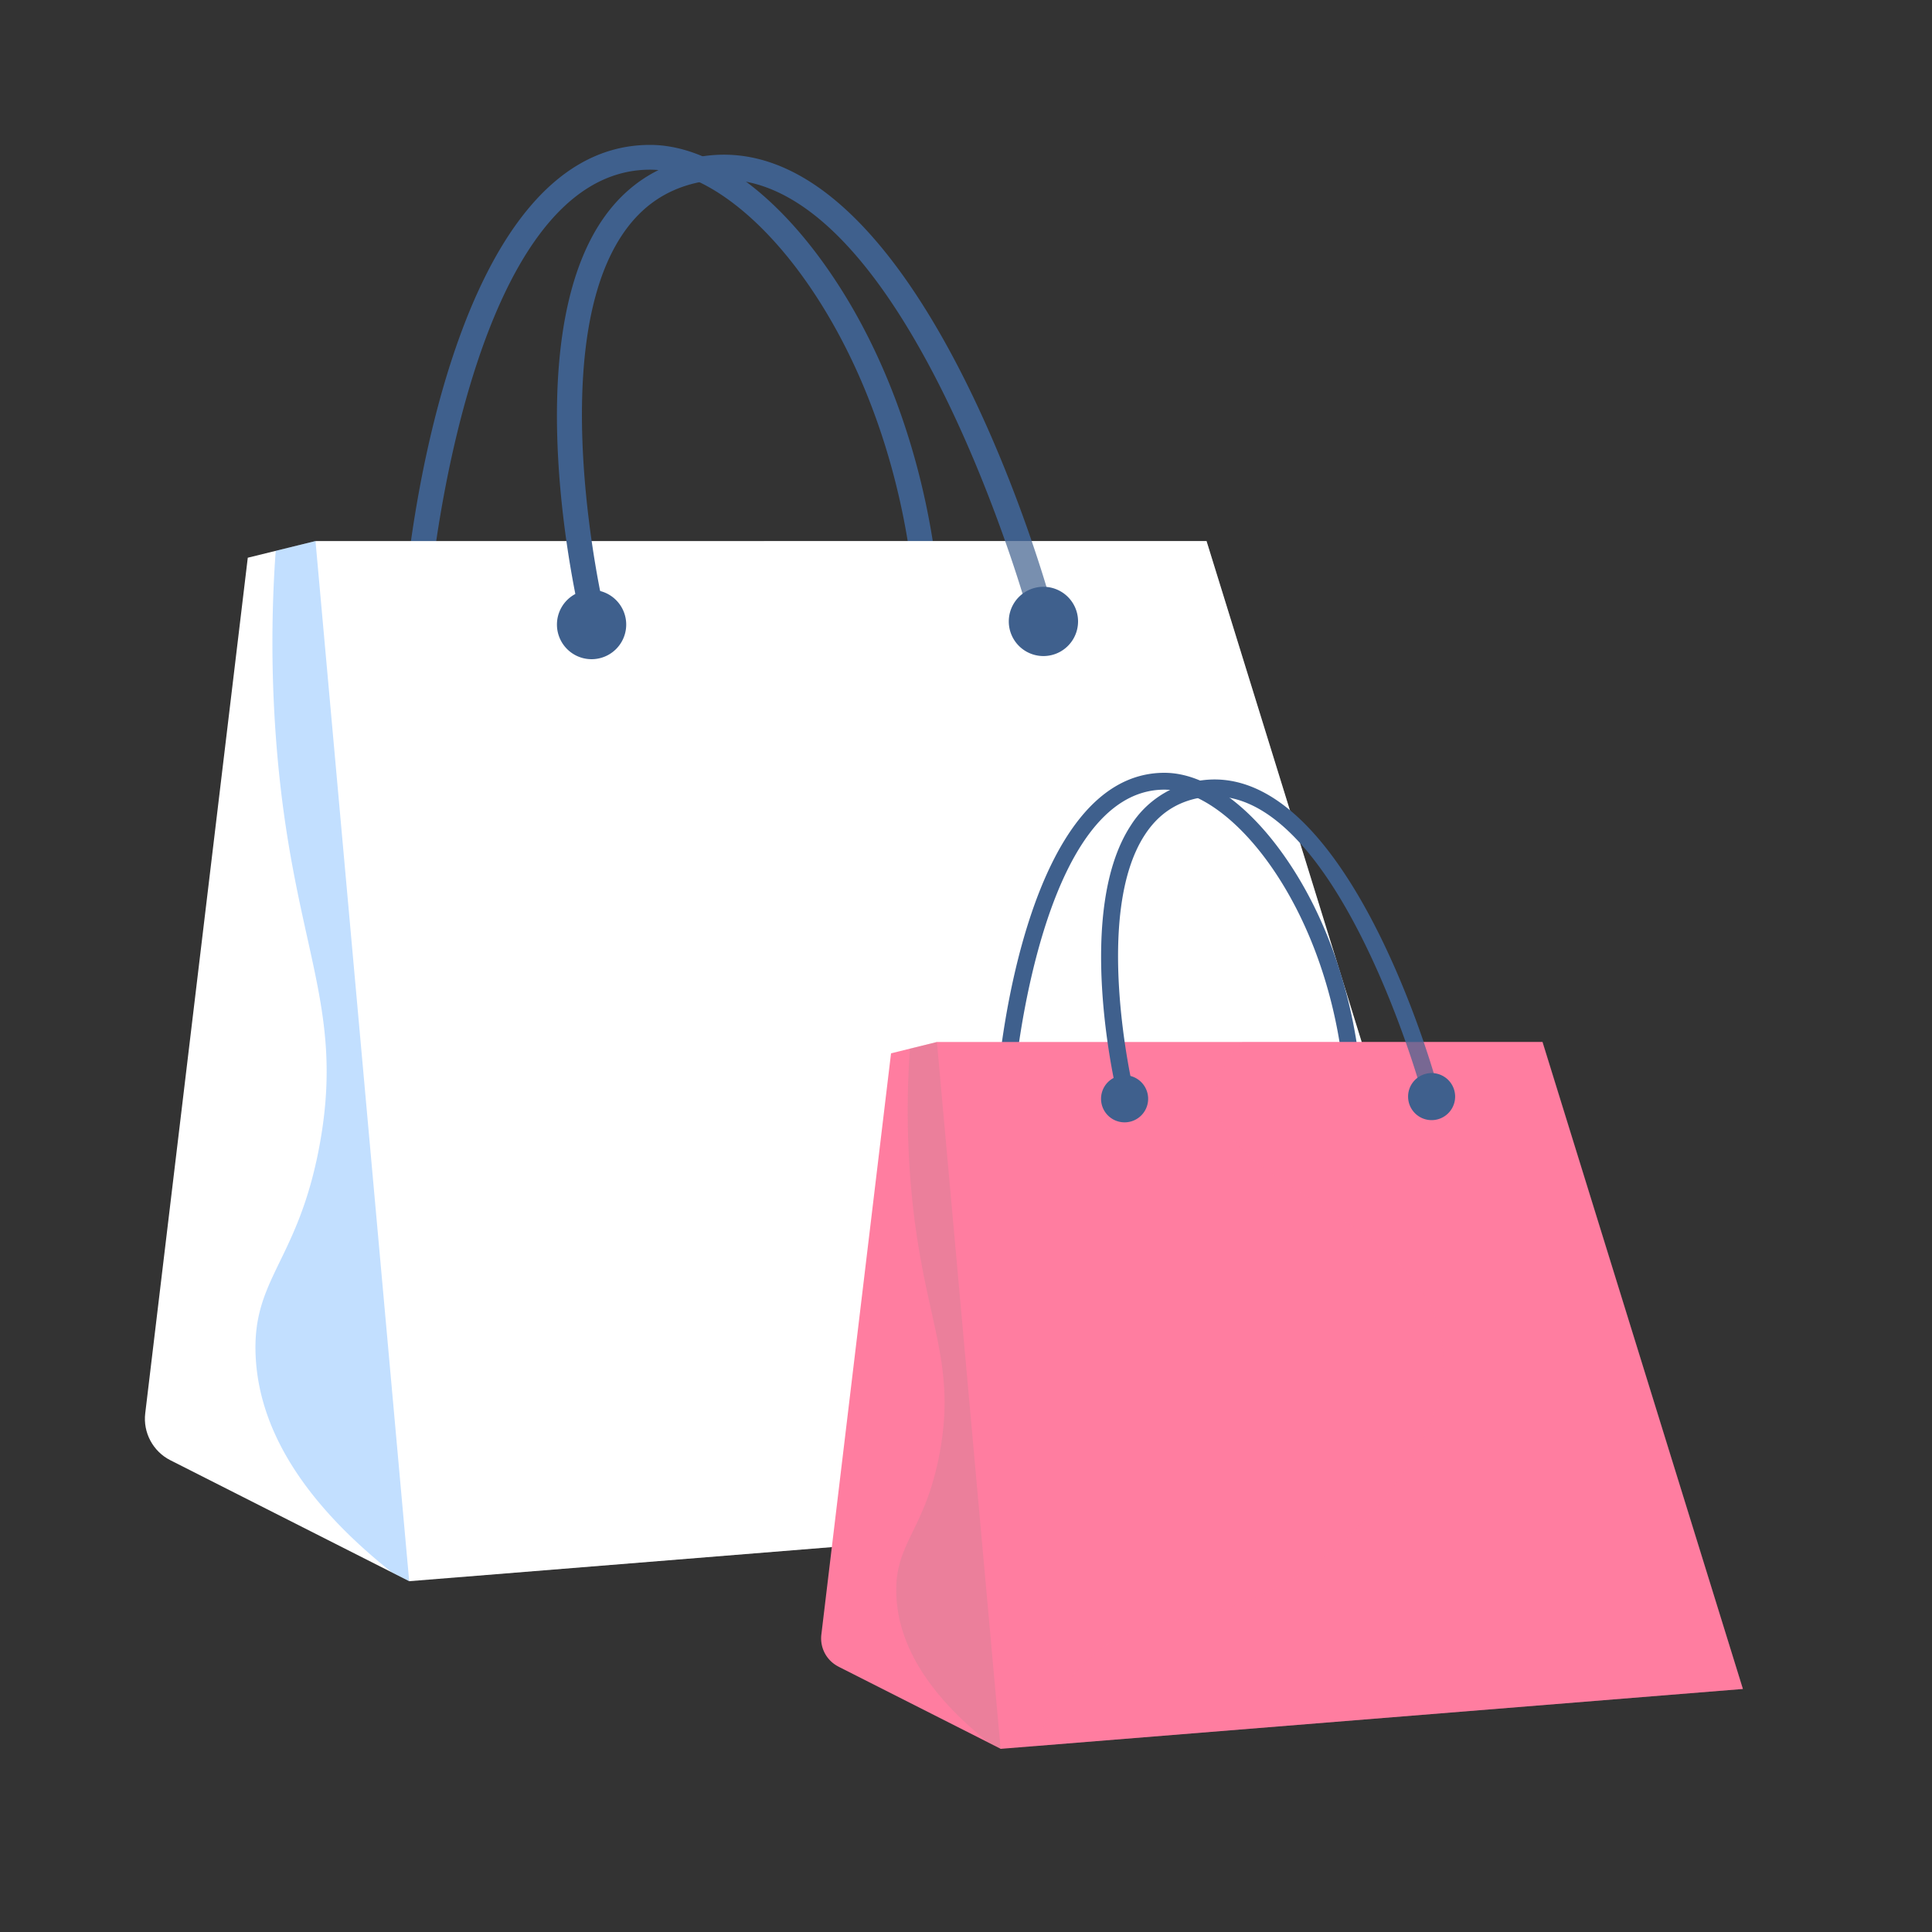
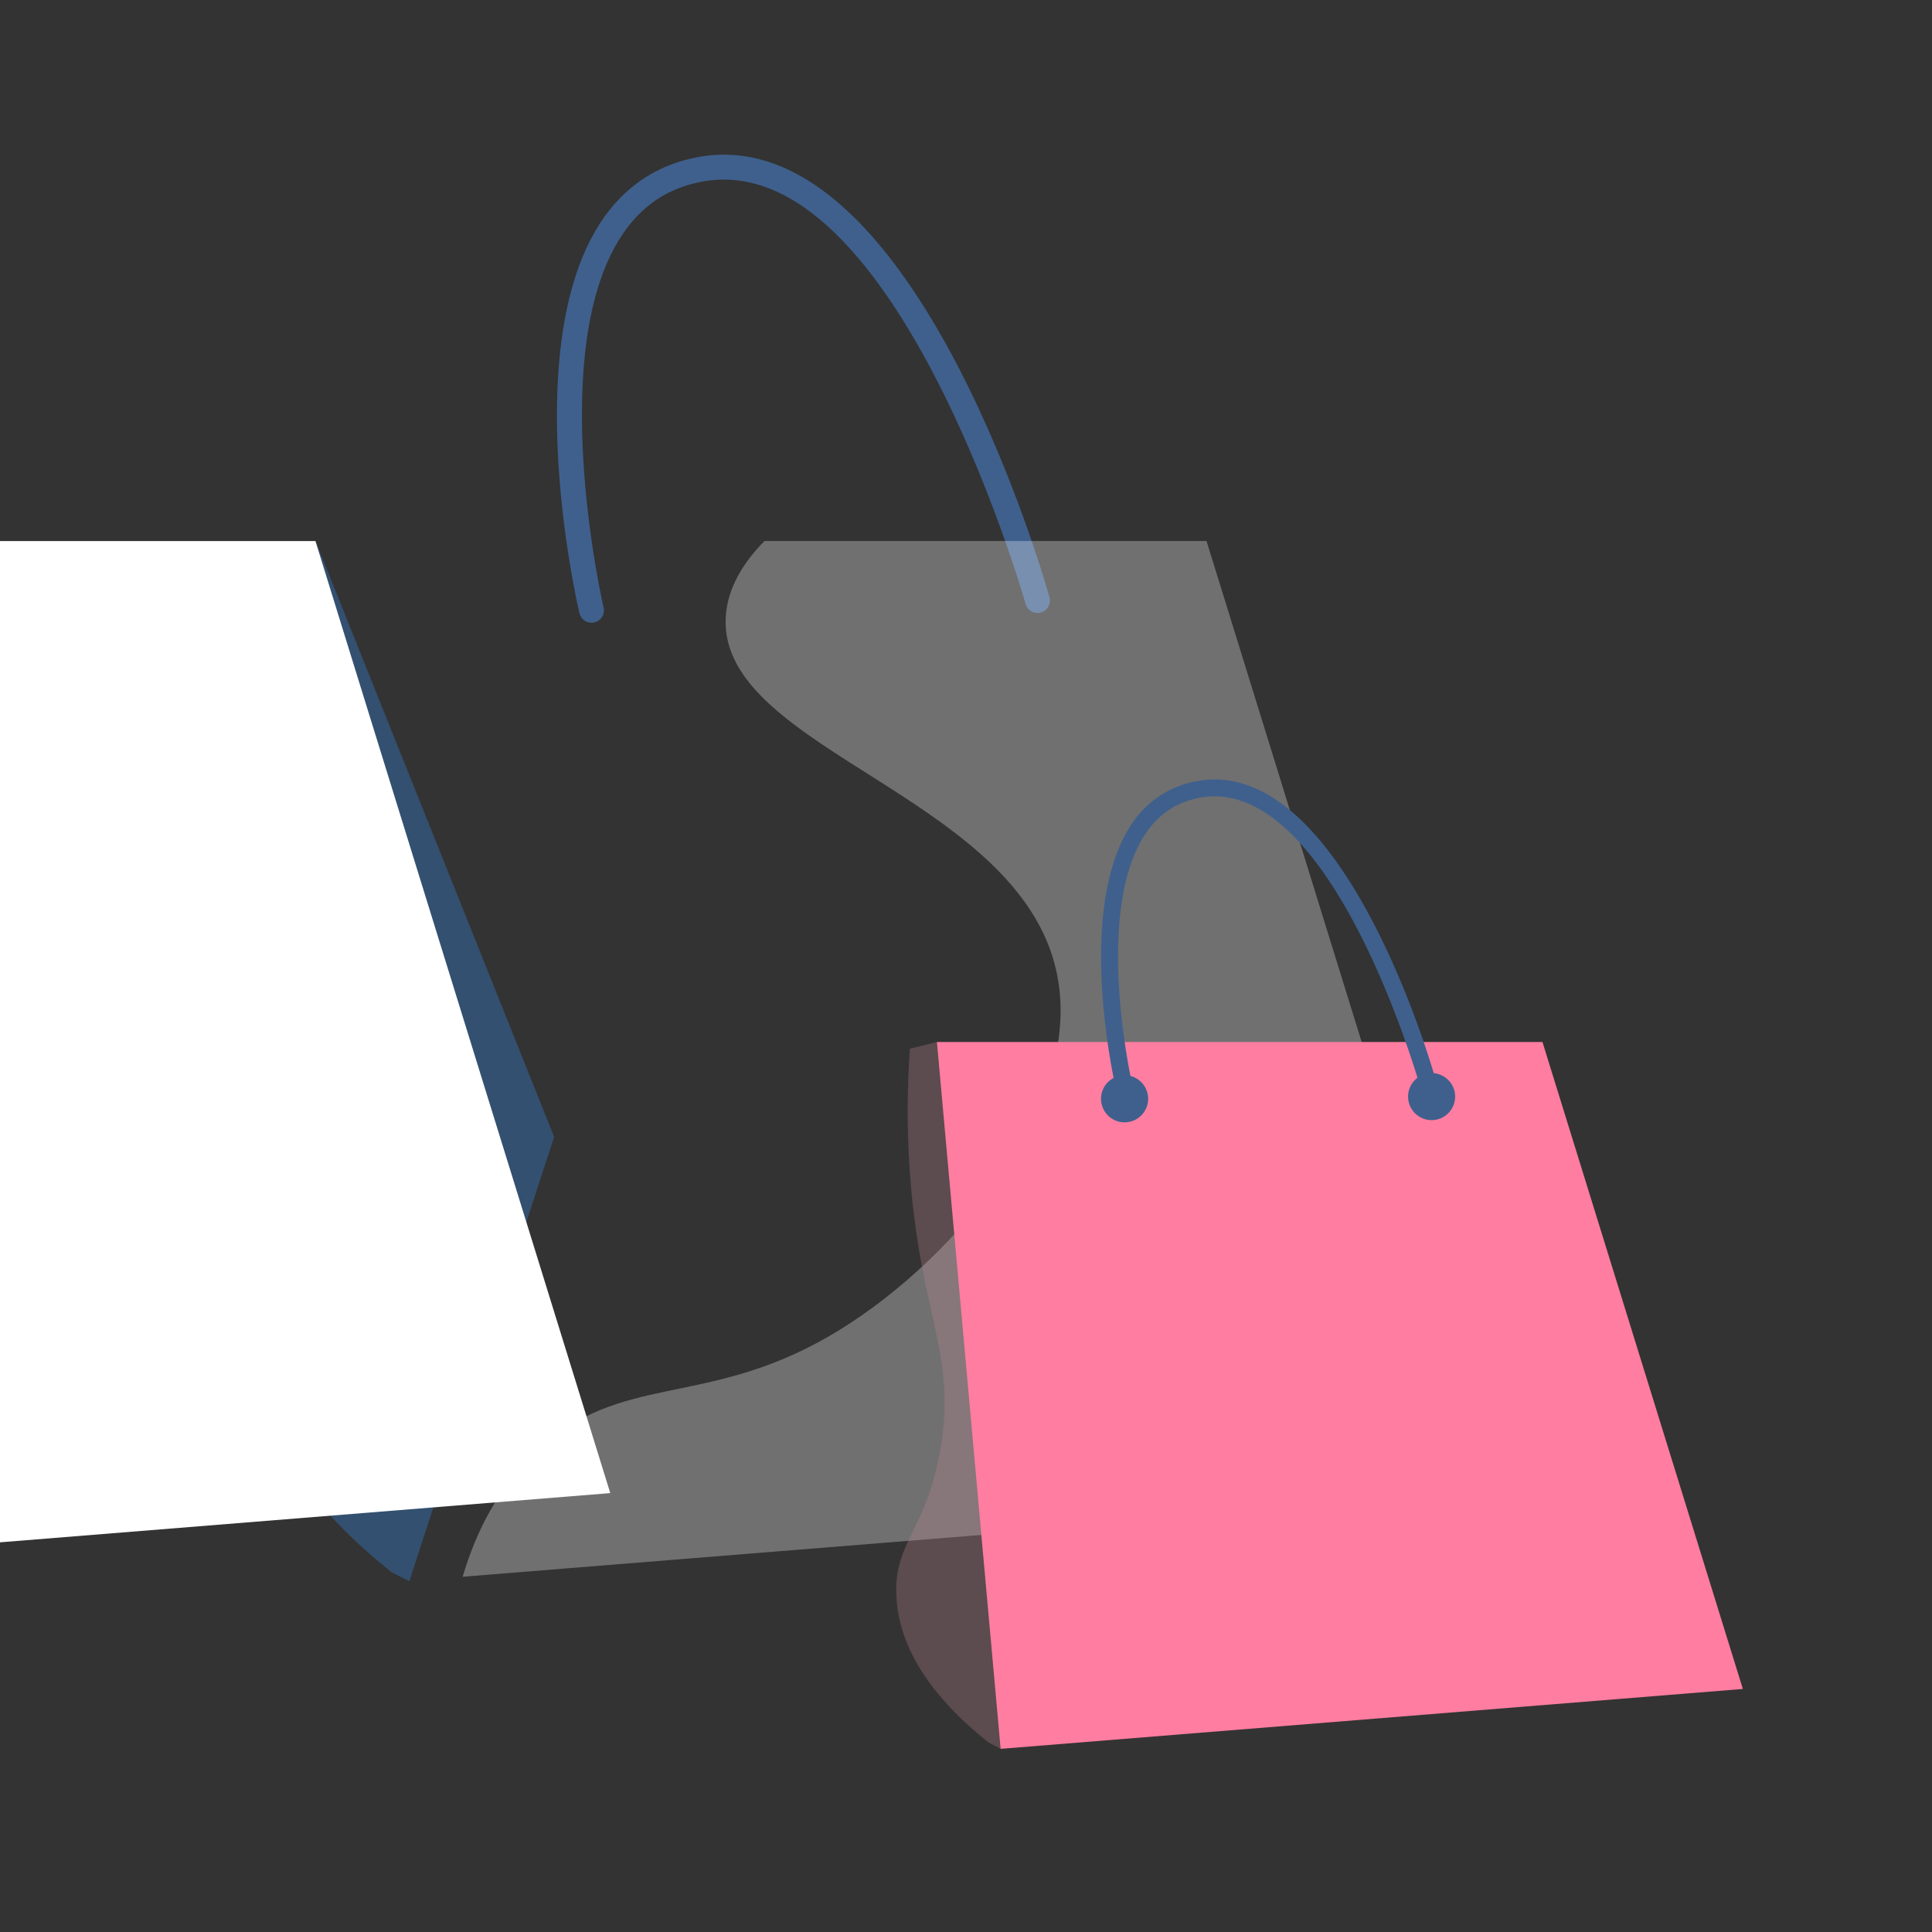
<svg xmlns="http://www.w3.org/2000/svg" width="40" height="40" fill="none">
  <rect width="100%" height="100%" fill="#333333" stroke="none" />
-   <path fill="#3F608D" d="M19.182 12.47a.254.254 0 01-.254-.233c-.225-2.357-.995-4.597-2.166-6.307-1.037-1.514-2.271-2.417-3.303-2.417h-.003c-3.76.006-4.546 8.636-4.554 8.724a.256.256 0 11-.51-.046c.03-.373.835-9.185 5.061-9.191h.006c1.22 0 2.576.96 3.728 2.642 1.22 1.778 2.017 4.104 2.251 6.546a.259.259 0 01-.23.283h-.026z" />
-   <path fill="#fff" d="M3.526 30.232l4.947 2.505 2.999-9.2-4.94-12.335-1.402.345L3.007 29.26c-.049.399.16.79.519.972z" />
  <path fill="#3593FF" d="M11.473 23.537L6.534 11.202l-.826.203a26.676 26.676 0 00.014 3.99c.33 4.198 1.43 5.366.898 8.296-.445 2.437-1.411 2.767-1.326 4.406.092 1.784 1.337 3.278 2.816 4.455l.365.185 2.998-9.2z" opacity=".3" style="mix-blend-mode:multiply" />
-   <path fill="#fff" d="M6.531 11.202H24.98l6.104 19.711-22.612 1.824-1.94-21.535z" />
+   <path fill="#fff" d="M6.531 11.202l6.104 19.711-22.612 1.824-1.94-21.535z" />
  <path fill="#3F608D" d="M12.247 12.893a.258.258 0 01-.251-.2c-.052-.222-1.263-5.503.444-8.096.49-.741 1.175-1.195 2.035-1.349 4.418-.778 7.14 8.713 7.254 9.118a.26.26 0 01-.18.316.259.259 0 01-.316-.18c-.026-.094-2.705-9.447-6.67-8.746-.723.128-1.279.496-1.692 1.123-1.59 2.41-.388 7.646-.374 7.698a.26.26 0 01-.19.31.334.334 0 01-.06.006z" />
  <path fill="#fff" d="M24.98 11.201h-9.152c-.453.459-.772.99-.803 1.582-.143 2.79 6.267 3.705 6.885 7.527.448 2.759-2.297 5.94-4.748 7.356-2.58 1.493-4.326.738-6.073 2.397-.767.727-1.232 1.639-1.51 2.582l21.505-1.733-6.104-19.71z" opacity=".3" style="mix-blend-mode:multiply" />
-   <path fill="#3F608D" d="M12.965 12.932a.716.716 0 11-1.434-.002.716.716 0 011.434.002zm9.355-.068a.716.716 0 11-1.434.004.716.716 0 011.434-.004zm5.677 9.572a.173.173 0 01-.172-.159c-.153-1.602-.676-3.124-1.472-4.286-.705-1.028-1.544-1.642-2.245-1.642h-.002c-2.554.003-3.089 5.868-3.095 5.928a.174.174 0 11-.346-.031c.021-.254.567-6.242 3.44-6.246h.003c.83 0 1.751.653 2.533 1.795.83 1.209 1.372 2.79 1.53 4.45a.176.176 0 01-.156.19h-.018z" />
-   <path fill="#FF7DA0" d="M17.357 34.505l3.362 1.702 2.038-6.252-3.357-8.382-.952.235-1.443 12.036a.655.655 0 00.352.66z" />
  <path fill="#BC8391" d="M22.757 29.956l-3.356-8.383-.562.138a18.14 18.14 0 00.01 2.711c.224 2.853.972 3.647.61 5.638-.302 1.656-.959 1.88-.9 2.994.061 1.213.908 2.227 1.913 3.027l.248.126 2.037-6.252z" opacity=".3" style="mix-blend-mode:multiply" />
  <path fill="#FF7DA0" d="M19.398 21.573h12.537l4.149 13.395-15.367 1.24-1.319-14.635z" />
  <path fill="#3F608D" d="M23.283 22.723a.175.175 0 01-.17-.136c-.035-.151-.858-3.74.302-5.502a2.033 2.033 0 011.383-.916c3.002-.53 4.851 5.92 4.929 6.195a.177.177 0 01-.122.215.176.176 0 01-.215-.122c-.018-.064-1.838-6.42-4.532-5.944-.492.087-.87.337-1.15.763-1.082 1.639-.264 5.197-.255 5.232a.177.177 0 01-.13.21.226.226 0 01-.04.005z" />
-   <path fill="#FF7DA0" d="M31.939 21.573h-6.22c-.307.312-.524.672-.545 1.075-.097 1.896 4.259 2.518 4.679 5.115.304 1.875-1.561 4.036-3.227 4.999-1.752 1.015-2.94.501-4.127 1.629-.52.494-.836 1.113-1.026 1.754l14.614-1.177-4.148-13.395z" opacity=".3" style="mix-blend-mode:multiply" />
  <path fill="#3F608D" d="M23.771 22.75a.487.487 0 11-.975-.001.487.487 0 01.975 0zm6.356-.047a.487.487 0 11-.974.002.487.487 0 01.974-.002z" />
</svg>